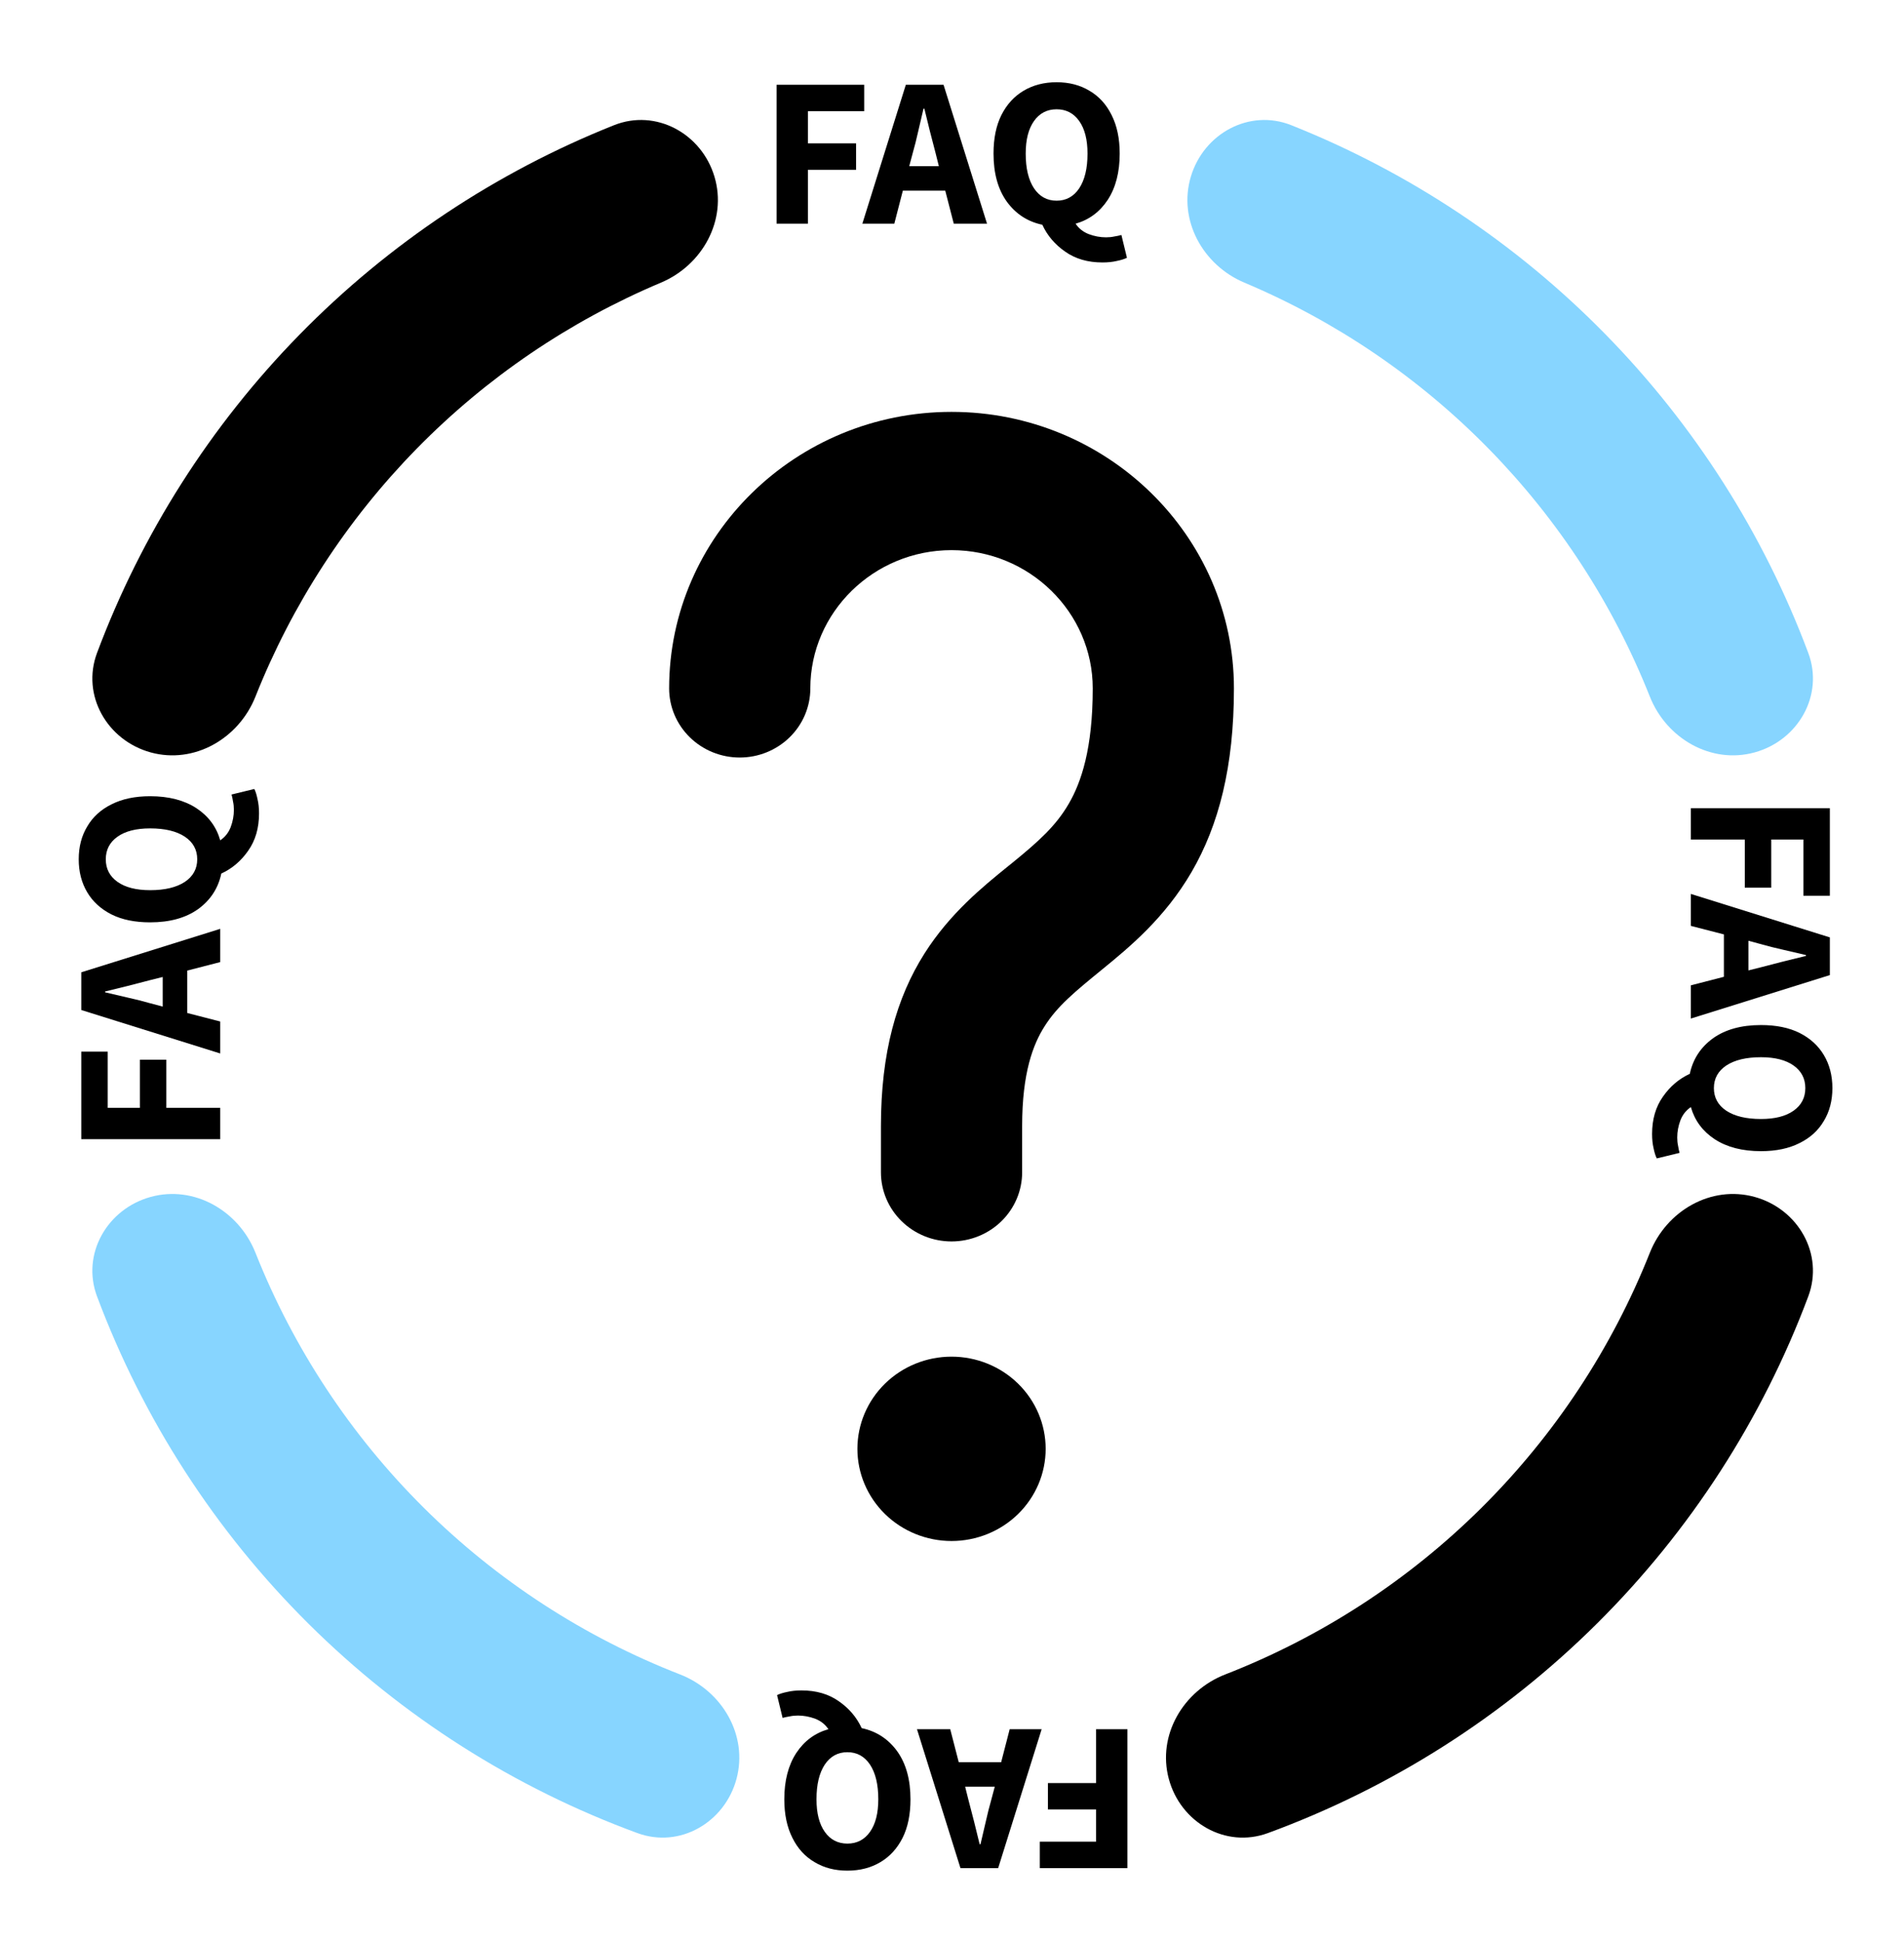
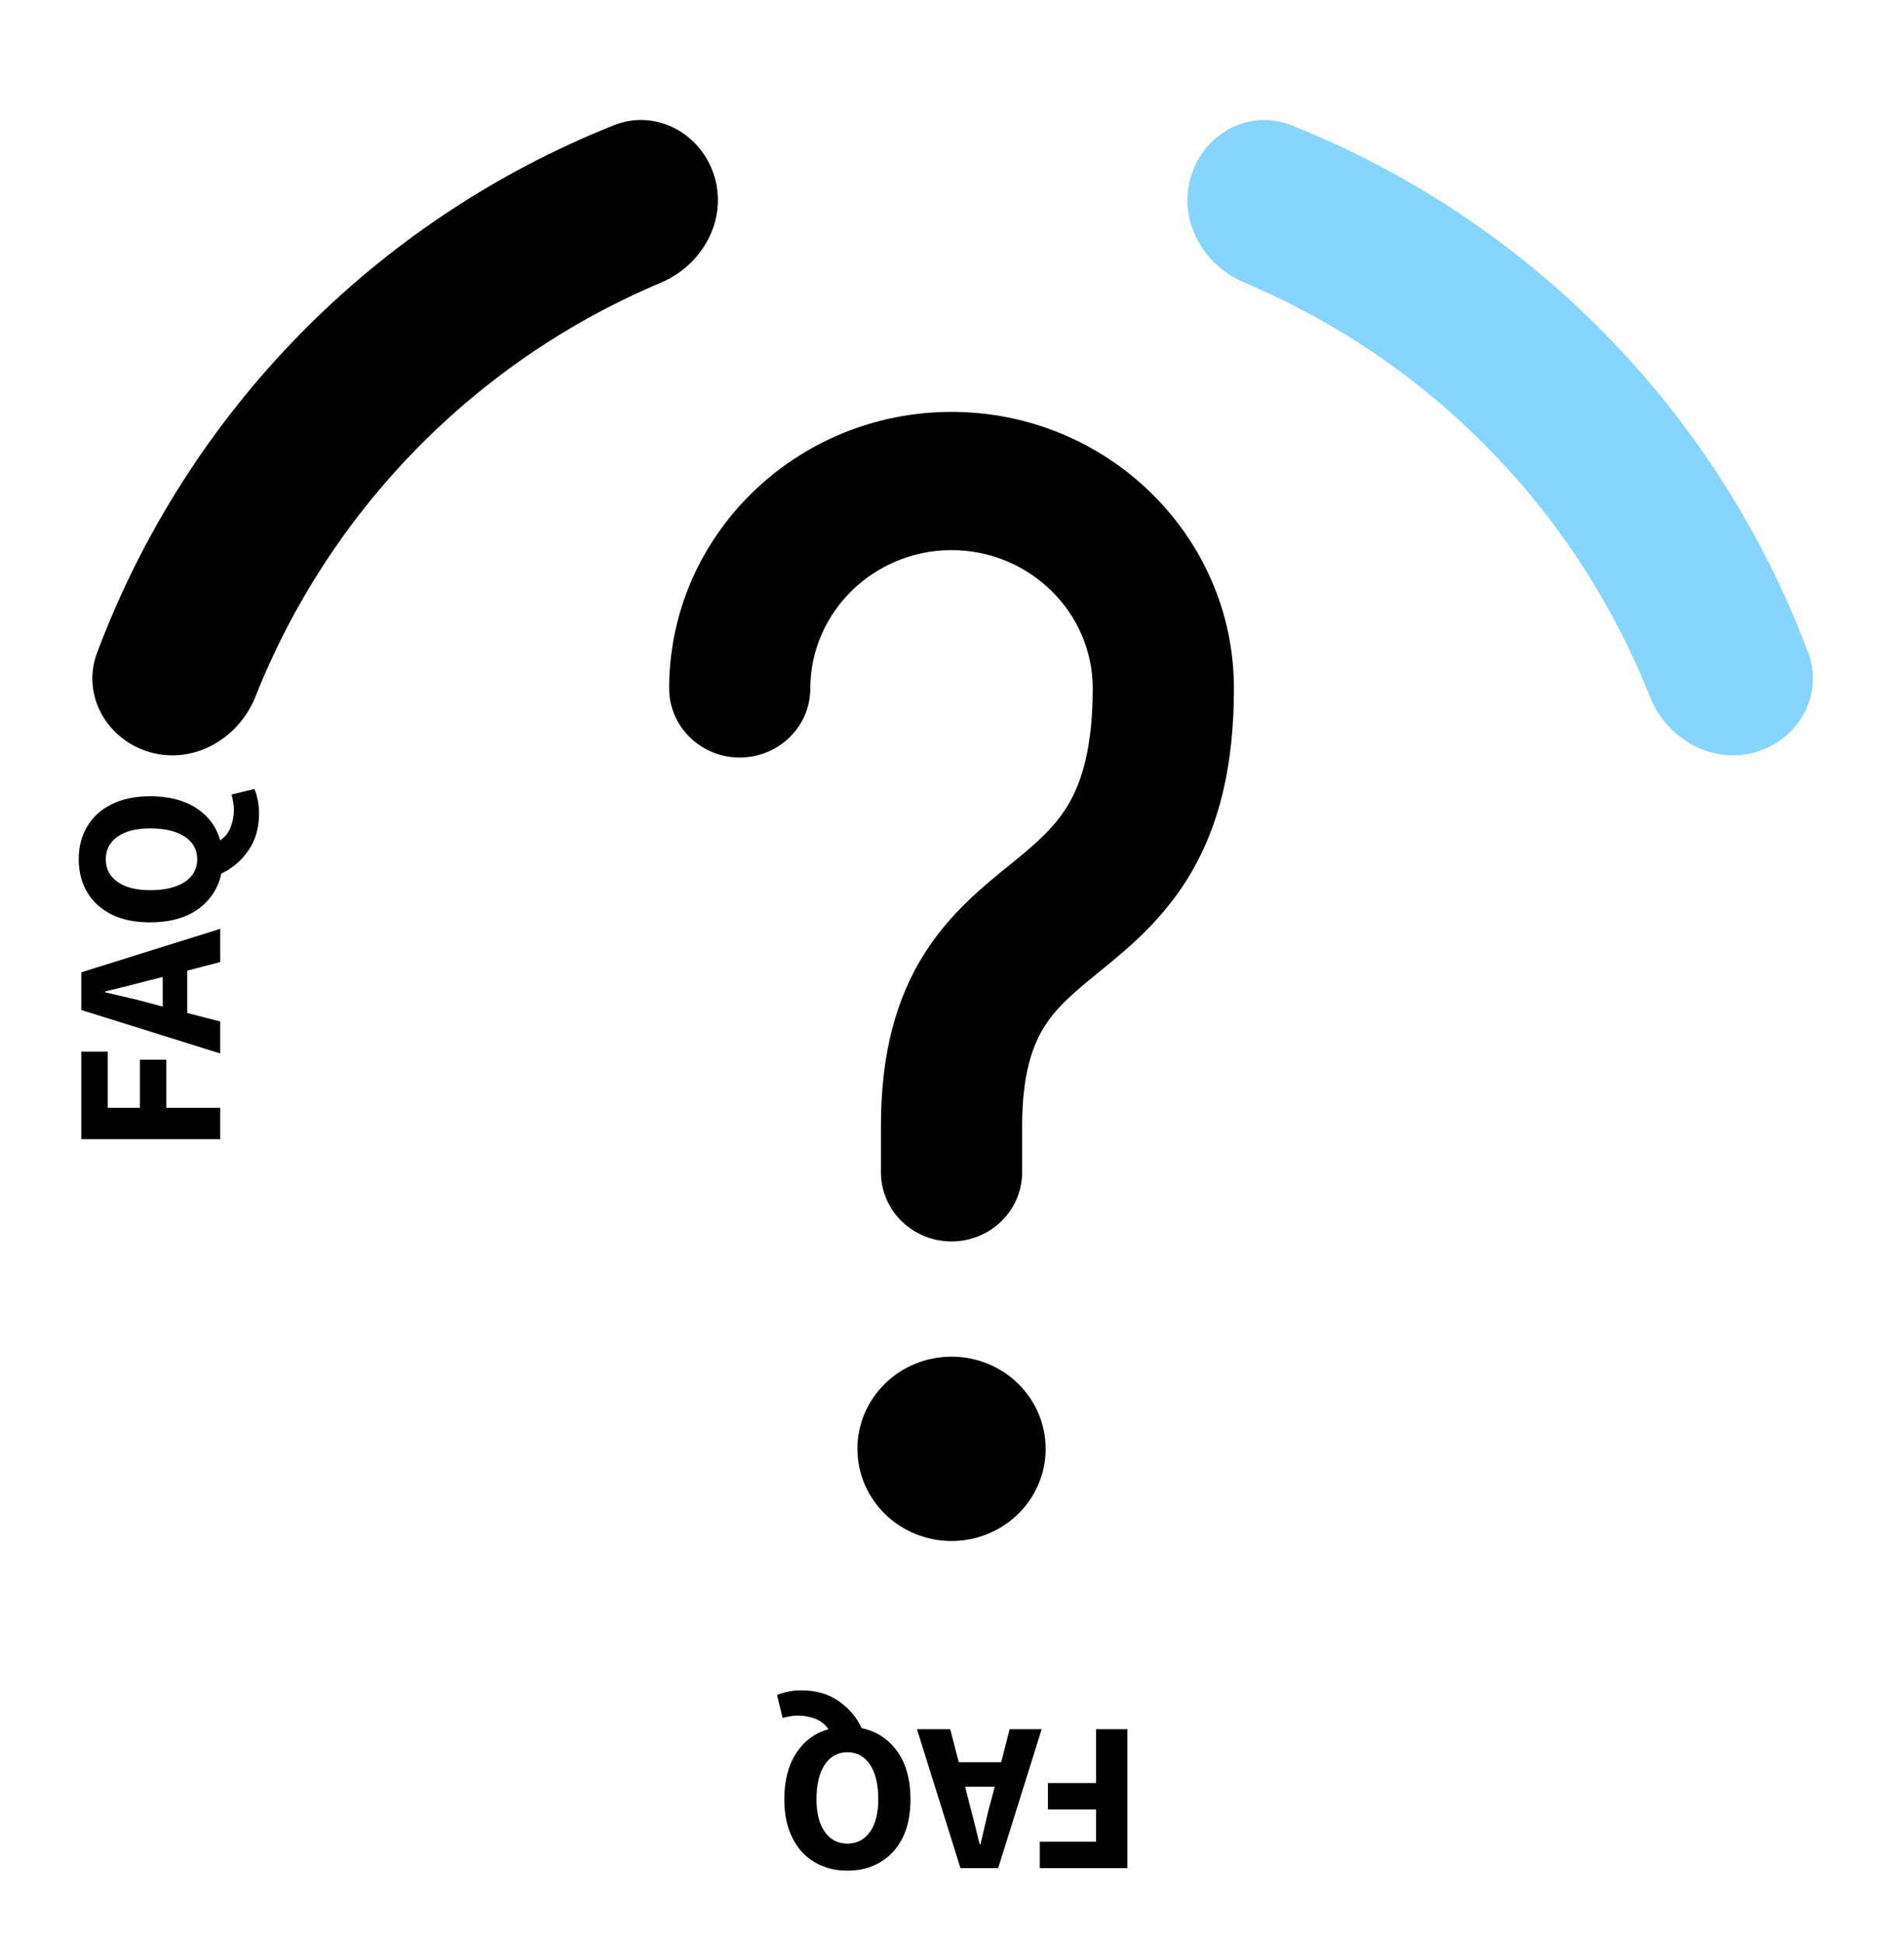
<svg xmlns="http://www.w3.org/2000/svg" width="507" height="517" viewBox="0 0 507 517" fill="none">
  <path d="M253.376 109.638C211.917 109.638 178.178 142.663 178.178 183.244C178.178 188.125 180.158 192.805 183.684 196.256C187.21 199.707 191.991 201.646 196.977 201.646C201.963 201.646 206.745 199.707 210.271 196.256C213.796 192.805 215.777 188.125 215.777 183.244C215.777 162.978 232.672 146.441 253.376 146.441C274.081 146.441 290.976 162.978 290.976 183.244C290.976 199.266 287.917 208.221 284.609 213.914C281.175 219.851 276.563 223.973 269.544 229.69L268.266 230.72C261.748 235.996 252.925 243.16 246.207 253.759C238.688 265.61 234.577 280.258 234.577 299.788V312.055C234.577 316.936 236.557 321.616 240.083 325.067C243.609 328.518 248.39 330.457 253.376 330.457C258.362 330.457 263.144 328.518 266.67 325.067C270.195 321.616 272.176 316.936 272.176 312.055V299.788C272.176 285.582 275.084 278 278.167 273.167C281.576 267.794 286.088 264.089 293.607 257.955C300.701 252.164 310.151 244.387 317.295 232.119C324.564 219.606 328.575 204.026 328.575 183.244C328.575 142.663 294.836 109.638 253.376 109.638ZM253.376 410.197C260.024 410.197 266.4 407.612 271.101 403.011C275.802 398.41 278.442 392.169 278.442 385.662C278.442 379.155 275.802 372.914 271.101 368.313C266.4 363.711 260.024 361.126 253.376 361.126C246.728 361.126 240.353 363.711 235.652 368.313C230.951 372.914 228.31 379.155 228.31 385.662C228.31 392.169 230.951 398.41 235.652 403.011C240.353 407.612 246.728 410.197 253.376 410.197Z" fill="black" />
-   <path d="M467.224 318.607C478.822 321.797 485.728 333.833 481.507 345.096C469.263 377.771 450.084 407.51 425.195 432.223C400.295 456.946 370.395 475.926 337.601 487.951C326.322 492.087 314.347 485.114 311.23 473.512C308.111 461.904 315.056 450.077 326.258 445.718C351.742 435.802 374.99 420.726 394.5 401.356C414.006 381.988 429.24 358.858 439.326 333.461C443.763 322.288 455.633 315.419 467.224 318.607Z" fill="black" />
-   <path d="M40.124 318.607C28.526 321.797 21.62 333.833 25.841 345.096C38.085 377.771 57.263 407.51 82.153 432.223C107.053 456.946 136.953 475.926 169.747 487.951C181.026 492.087 193.001 485.114 196.118 473.512C199.236 461.904 192.292 450.077 181.09 445.718C155.605 435.802 132.357 420.726 112.848 401.356C93.341 381.988 78.108 358.858 68.022 333.461C63.585 322.288 51.715 315.419 40.124 318.607Z" fill="#87D5FF" />
  <path d="M467.224 200.283C478.822 197.093 485.728 185.058 481.507 173.794C469.657 142.171 451.307 113.284 427.553 89.042C403.789 64.788 375.261 45.838 343.854 33.33C332.693 28.885 320.531 35.526 317.095 47.037C313.658 58.556 320.274 70.57 331.353 75.236C355.705 85.492 377.846 100.511 396.436 119.483C415.023 138.453 429.579 160.887 439.326 185.429C443.763 196.602 455.633 203.471 467.224 200.283Z" fill="#87D5FF" />
  <path d="M40.124 200.283C28.526 197.093 21.62 185.058 25.841 173.794C37.691 142.171 56.041 113.284 79.794 89.042C103.558 64.788 132.087 45.838 163.494 33.33C174.655 28.885 186.817 35.526 190.252 47.037C193.69 58.556 187.073 70.57 175.995 75.236C151.642 85.492 129.501 100.511 110.912 119.483C92.325 138.453 77.769 160.887 68.022 185.429C63.585 196.602 51.715 203.471 40.124 200.283Z" fill="black" />
  <g clip-path="url(#clip0_574_1008)">
    <path d="M58.645 303.238H21.642L21.642 279.931H28.679L28.679 294.902H37.249V282.085H44.287V294.902H58.645V303.238ZM39.917 267.038L43.322 267.945V260.062L39.917 260.913C38.063 261.404 36.095 261.915 34.014 262.444C31.933 262.936 29.928 263.427 27.998 263.919V264.145C29.966 264.599 31.99 265.072 34.071 265.563C36.114 266.017 38.063 266.508 39.917 267.038ZM58.645 280.421L21.642 268.852V258.815L58.645 247.246V256.093L49.849 258.361V269.646L58.645 271.915L58.645 280.421ZM52.516 228.732C52.516 226.199 51.419 224.195 49.224 222.721C46.992 221.246 43.908 220.509 39.973 220.509C36.266 220.509 33.371 221.246 31.29 222.721C29.209 224.195 28.169 226.199 28.169 228.732C28.169 231.265 29.209 233.268 31.29 234.743C33.371 236.217 36.266 236.955 39.973 236.955C43.908 236.955 46.992 236.217 49.224 234.743C51.419 233.268 52.516 231.265 52.516 228.732ZM68.975 216.539C68.975 220.433 68.01 223.741 66.08 226.463C64.188 229.185 61.805 231.208 58.929 232.531C58.097 236.463 56.035 239.62 52.743 242.002C49.451 244.346 45.195 245.518 39.973 245.518C35.925 245.518 32.501 244.818 29.701 243.419C26.863 241.983 24.707 240.017 23.231 237.522C21.718 234.989 20.961 232.059 20.961 228.732C20.961 225.405 21.718 222.494 23.231 219.998C24.707 217.465 26.863 215.5 29.701 214.101C32.539 212.664 35.963 211.946 39.973 211.946C44.93 211.946 49.035 213.004 52.289 215.121C55.505 217.239 57.624 220.093 58.645 223.685C59.932 222.815 60.859 221.643 61.426 220.169C61.994 218.656 62.278 217.125 62.278 215.575C62.278 214.781 62.202 214.044 62.051 213.363C61.937 212.645 61.805 212.021 61.653 211.492L67.726 210.018C68.066 210.698 68.35 211.606 68.577 212.74C68.842 213.836 68.975 215.103 68.975 216.539Z" fill="black" />
  </g>
  <g clip-path="url(#clip1_574_1008)">
-     <path d="M450.247 215.136H487.251V238.444H480.213V223.473H471.643V236.289H464.606V223.473H450.247V215.136ZM468.976 251.337L465.571 250.429V258.312L468.976 257.461C470.83 256.97 472.797 256.459 474.878 255.93C476.959 255.439 478.965 254.947 480.894 254.456V254.229C478.927 253.775 476.903 253.303 474.822 252.811C472.778 252.357 470.83 251.866 468.976 251.337ZM450.247 237.953L487.251 249.522V259.56L450.247 271.128V262.282L459.044 260.013V248.728L450.247 246.46V237.953ZM456.377 289.643C456.377 292.176 457.474 294.179 459.668 295.654C461.901 297.128 464.984 297.865 468.919 297.865C472.627 297.865 475.522 297.128 477.602 295.654C479.683 294.179 480.724 292.176 480.724 289.643C480.724 287.11 479.683 285.106 477.602 283.631C475.522 282.157 472.627 281.42 468.919 281.42C464.984 281.42 461.901 282.157 459.668 283.631C457.474 285.106 456.377 287.11 456.377 289.643ZM439.918 301.835C439.918 297.941 440.883 294.633 442.813 291.911C444.704 289.189 447.088 287.166 449.963 285.843C450.796 281.911 452.858 278.754 456.15 276.373C459.441 274.029 463.698 272.857 468.919 272.857C472.968 272.857 476.392 273.556 479.192 274.955C482.029 276.391 484.186 278.357 485.661 280.853C487.175 283.386 487.932 286.316 487.932 289.643C487.932 292.969 487.175 295.881 485.661 298.376C484.186 300.909 482.029 302.875 479.192 304.274C476.354 305.71 472.93 306.429 468.919 306.429C463.963 306.429 459.858 305.37 456.604 303.253C453.388 301.136 451.269 298.281 450.247 294.69C448.961 295.559 448.034 296.731 447.466 298.206C446.899 299.718 446.615 301.249 446.615 302.799C446.615 303.593 446.691 304.33 446.842 305.011C446.956 305.729 447.088 306.353 447.239 306.882L441.167 308.357C440.826 307.676 440.542 306.769 440.315 305.635C440.05 304.538 439.918 303.272 439.918 301.835Z" fill="black" />
-   </g>
+     </g>
  <g clip-path="url(#clip2_574_1008)">
    <path d="M206.791 59.545V22.57H230.117V29.602H215.134V38.165H227.96V45.197H215.134V59.545H206.791ZM243.02 40.831L242.112 44.233H250L249.149 40.831C248.657 38.978 248.147 37.012 247.617 34.933C247.125 32.853 246.633 30.85 246.141 28.922H245.914C245.46 30.887 244.987 32.91 244.495 34.989C244.041 37.031 243.549 38.978 243.02 40.831ZM229.626 59.545L241.204 22.57H251.249L262.827 59.545H253.973L251.703 50.755H240.409L238.139 59.545H229.626ZM281.356 53.42C283.891 53.42 285.896 52.324 287.371 50.131C288.847 47.9 289.585 44.819 289.585 40.887C289.585 37.182 288.847 34.29 287.371 32.211C285.896 30.131 283.891 29.092 281.356 29.092C278.821 29.092 276.815 30.131 275.34 32.211C273.864 34.29 273.126 37.182 273.126 40.887C273.126 44.819 273.864 47.9 275.34 50.131C276.815 52.324 278.821 53.42 281.356 53.42ZM293.558 69.866C289.66 69.866 286.35 68.902 283.626 66.974C280.902 65.083 278.877 62.702 277.553 59.828C273.618 58.996 270.459 56.936 268.075 53.647C265.729 50.358 264.556 46.105 264.556 40.887C264.556 36.842 265.256 33.42 266.656 30.623C268.094 27.787 270.062 25.633 272.559 24.158C275.094 22.646 278.026 21.89 281.356 21.89C284.685 21.89 287.598 22.646 290.096 24.158C292.631 25.633 294.598 27.787 295.998 30.623C297.436 33.458 298.155 36.88 298.155 40.887C298.155 45.84 297.095 49.942 294.976 53.193C292.858 56.407 290.001 58.524 286.407 59.545C287.277 60.83 288.45 61.756 289.925 62.323C291.439 62.891 292.971 63.174 294.522 63.174C295.317 63.174 296.055 63.098 296.736 62.947C297.455 62.834 298.079 62.702 298.609 62.55L300.084 68.618C299.403 68.958 298.495 69.242 297.36 69.469C296.263 69.733 294.995 69.866 293.558 69.866Z" fill="black" />
  </g>
  <g clip-path="url(#clip3_574_1008)">
    <path d="M300.209 460.291V497.265H276.883V490.233H291.866V481.67H279.04V474.638H291.866V460.291H300.209ZM263.98 479.005L264.888 475.602H257L257.851 479.005C258.343 480.857 258.853 482.823 259.383 484.903C259.875 486.982 260.367 488.986 260.859 490.914H261.086C261.54 488.948 262.013 486.925 262.505 484.846C262.959 482.804 263.451 480.857 263.98 479.005ZM277.374 460.291L265.796 497.265H255.751L244.173 460.291H253.027L255.297 469.081H266.591L268.861 460.291H277.374ZM225.644 466.415C223.109 466.415 221.104 467.512 219.629 469.704C218.153 471.935 217.415 475.016 217.415 478.948C217.415 482.653 218.153 485.545 219.629 487.625C221.104 489.704 223.109 490.744 225.644 490.744C228.179 490.744 230.185 489.704 231.66 487.625C233.136 485.545 233.874 482.653 233.874 478.948C233.874 475.016 233.136 471.935 231.66 469.704C230.185 467.512 228.179 466.415 225.644 466.415ZM213.442 449.97C217.34 449.97 220.65 450.934 223.374 452.862C226.098 454.752 228.123 457.134 229.447 460.007C233.382 460.839 236.541 462.899 238.925 466.188C241.271 469.478 242.444 473.731 242.444 478.948C242.444 482.993 241.744 486.415 240.344 489.212C238.906 492.048 236.938 494.203 234.441 495.677C231.906 497.19 228.974 497.946 225.644 497.946C222.315 497.946 219.402 497.19 216.904 495.677C214.369 494.203 212.402 492.048 211.002 489.212C209.564 486.377 208.845 482.956 208.845 478.948C208.845 473.995 209.905 469.893 212.024 466.642C214.142 463.429 216.999 461.311 220.593 460.291C219.723 459.005 218.55 458.079 217.075 457.512C215.561 456.945 214.029 456.661 212.478 456.661C211.683 456.661 210.945 456.737 210.264 456.888C209.545 457.002 208.921 457.134 208.391 457.285L206.916 451.217C207.597 450.877 208.505 450.593 209.64 450.367C210.737 450.102 212.005 449.97 213.442 449.97Z" fill="black" />
  </g>
  <defs>
    <clipPath id="clip0_574_1008">
      <rect width="94.516" height="48.241" fill="white" transform="matrix(0 -1 1 0 20.811 303.824)" />
    </clipPath>
    <clipPath id="clip1_574_1008">
-       <rect width="94.516" height="48.241" fill="white" transform="matrix(0 1 -1 0 488.082 214.55)" />
-     </clipPath>
+       </clipPath>
    <clipPath id="clip2_574_1008">
-       <rect width="94.589" height="48.203" fill="white" transform="translate(206.205 21.738)" />
-     </clipPath>
+       </clipPath>
    <clipPath id="clip3_574_1008">
      <rect width="94.589" height="48.203" fill="white" transform="matrix(-1 0 0 -1 300.795 498.097)" />
    </clipPath>
  </defs>
</svg>